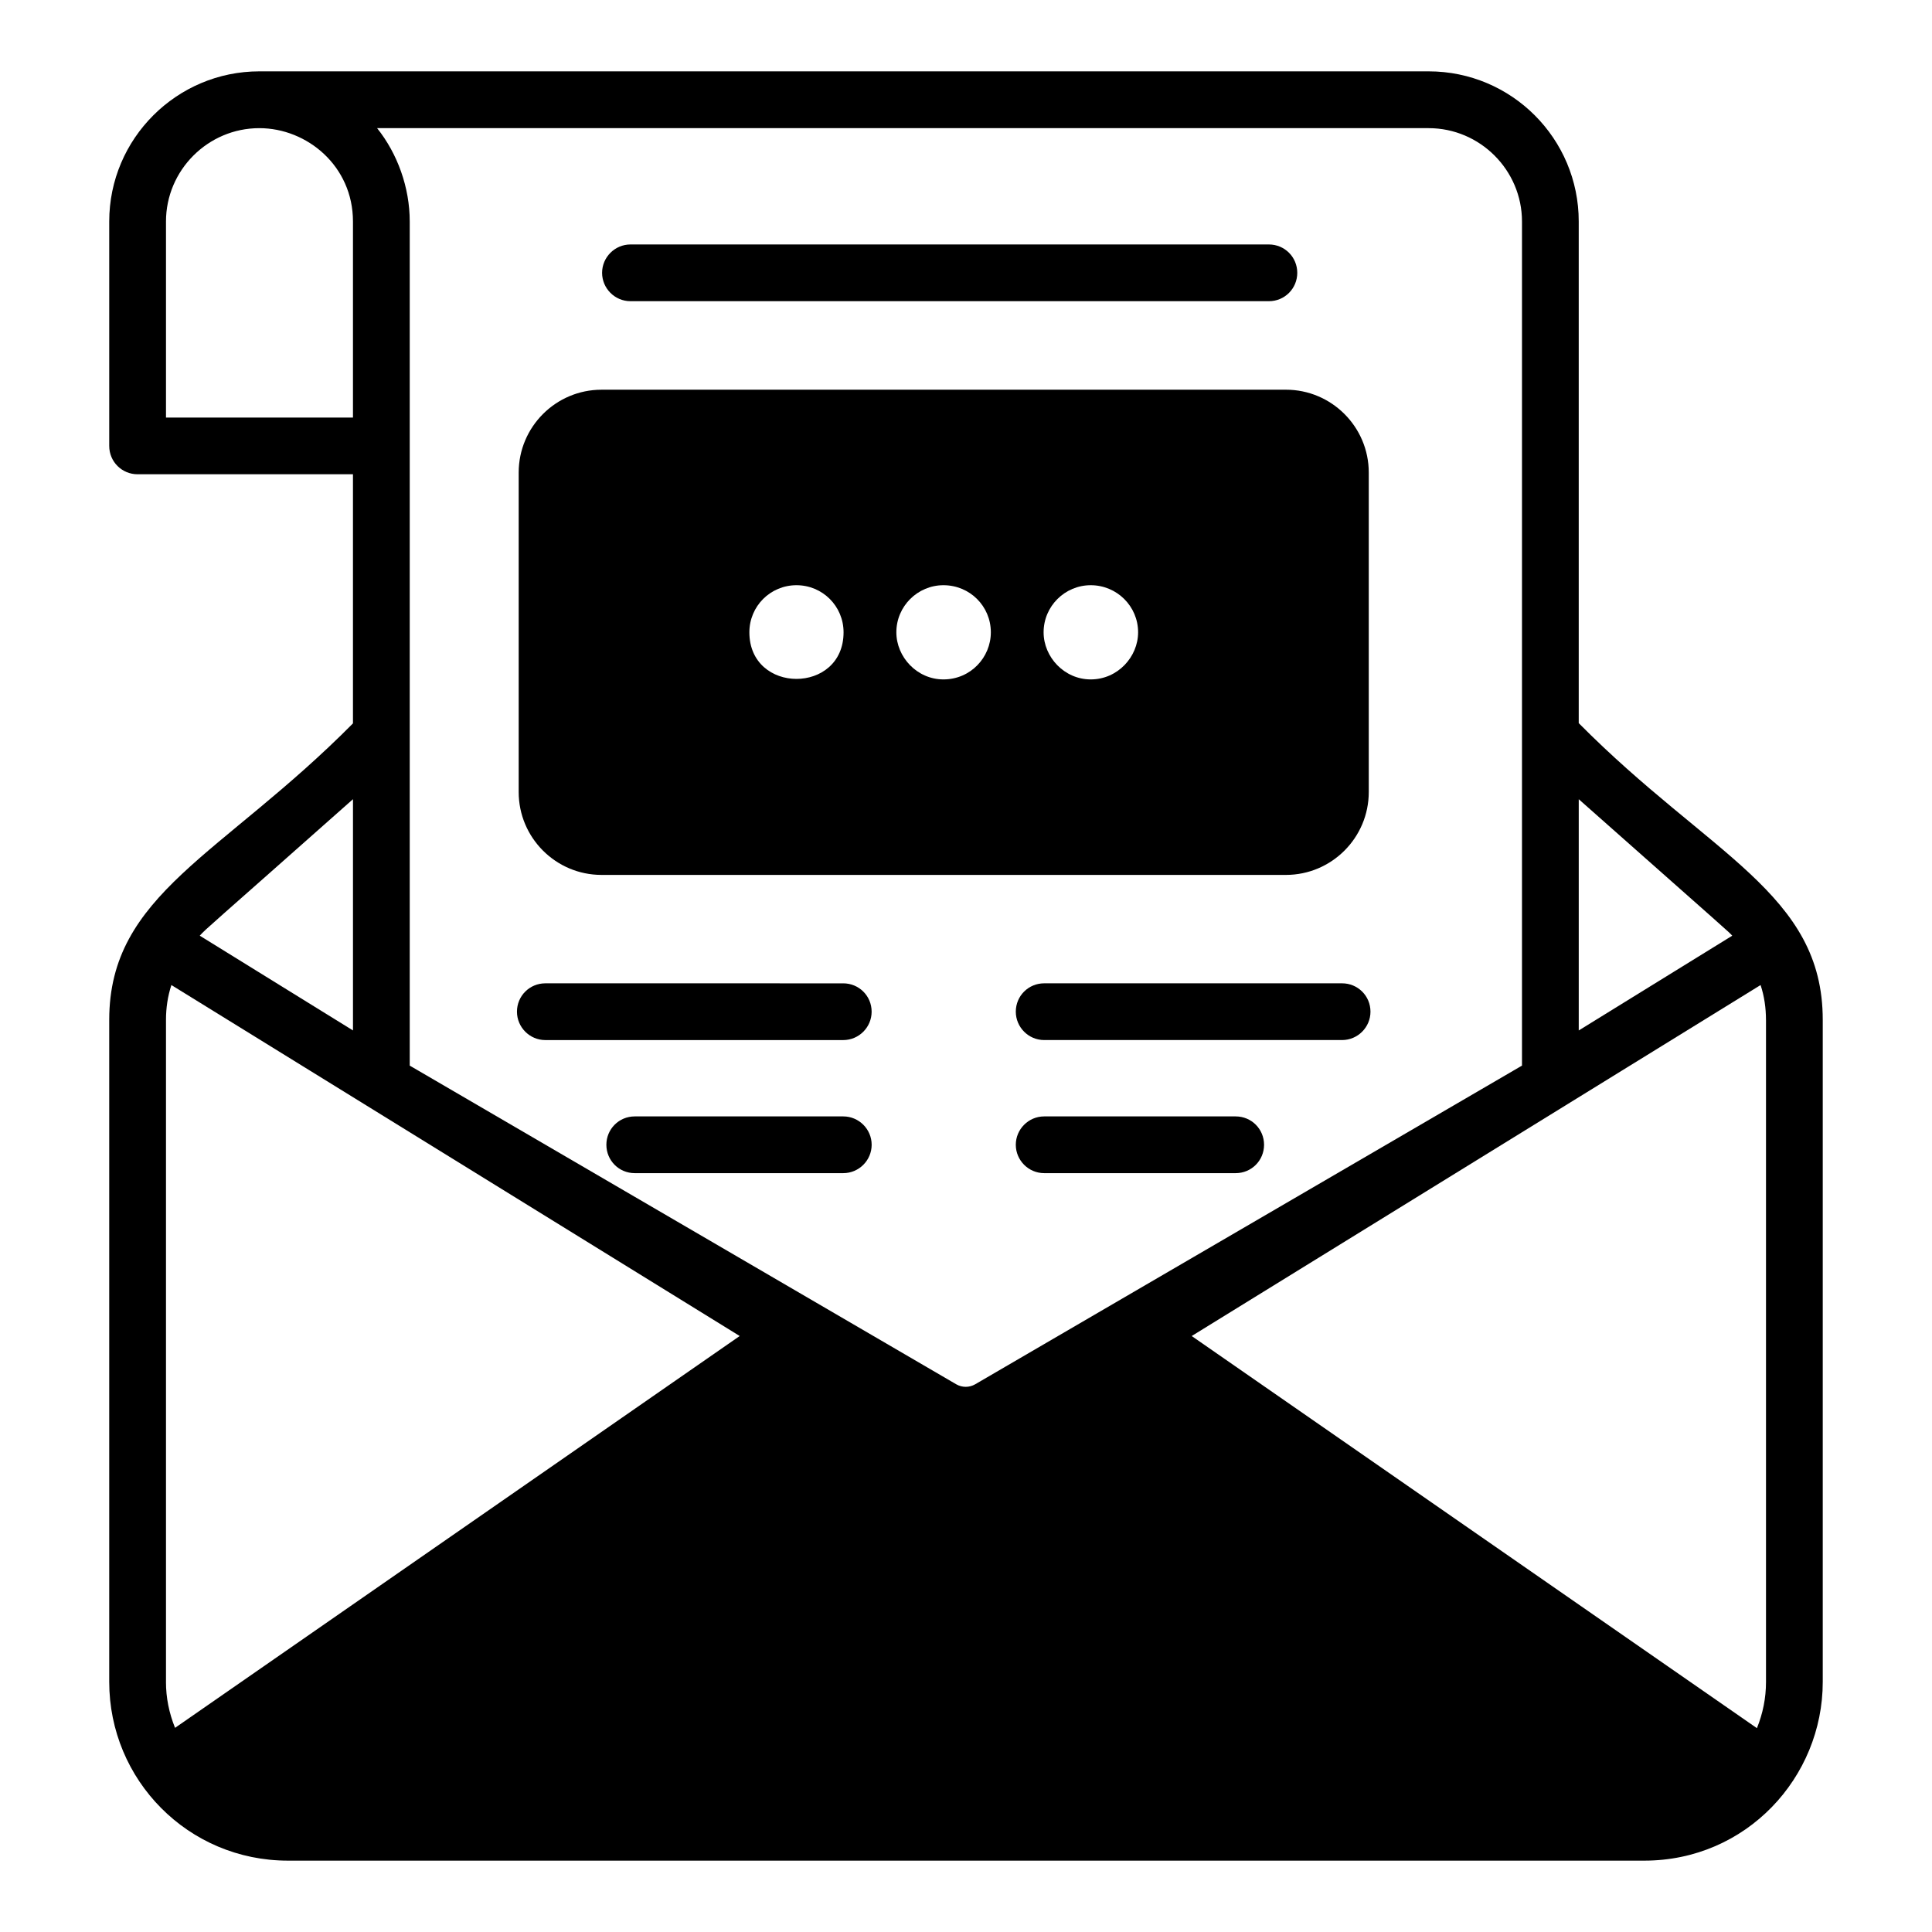
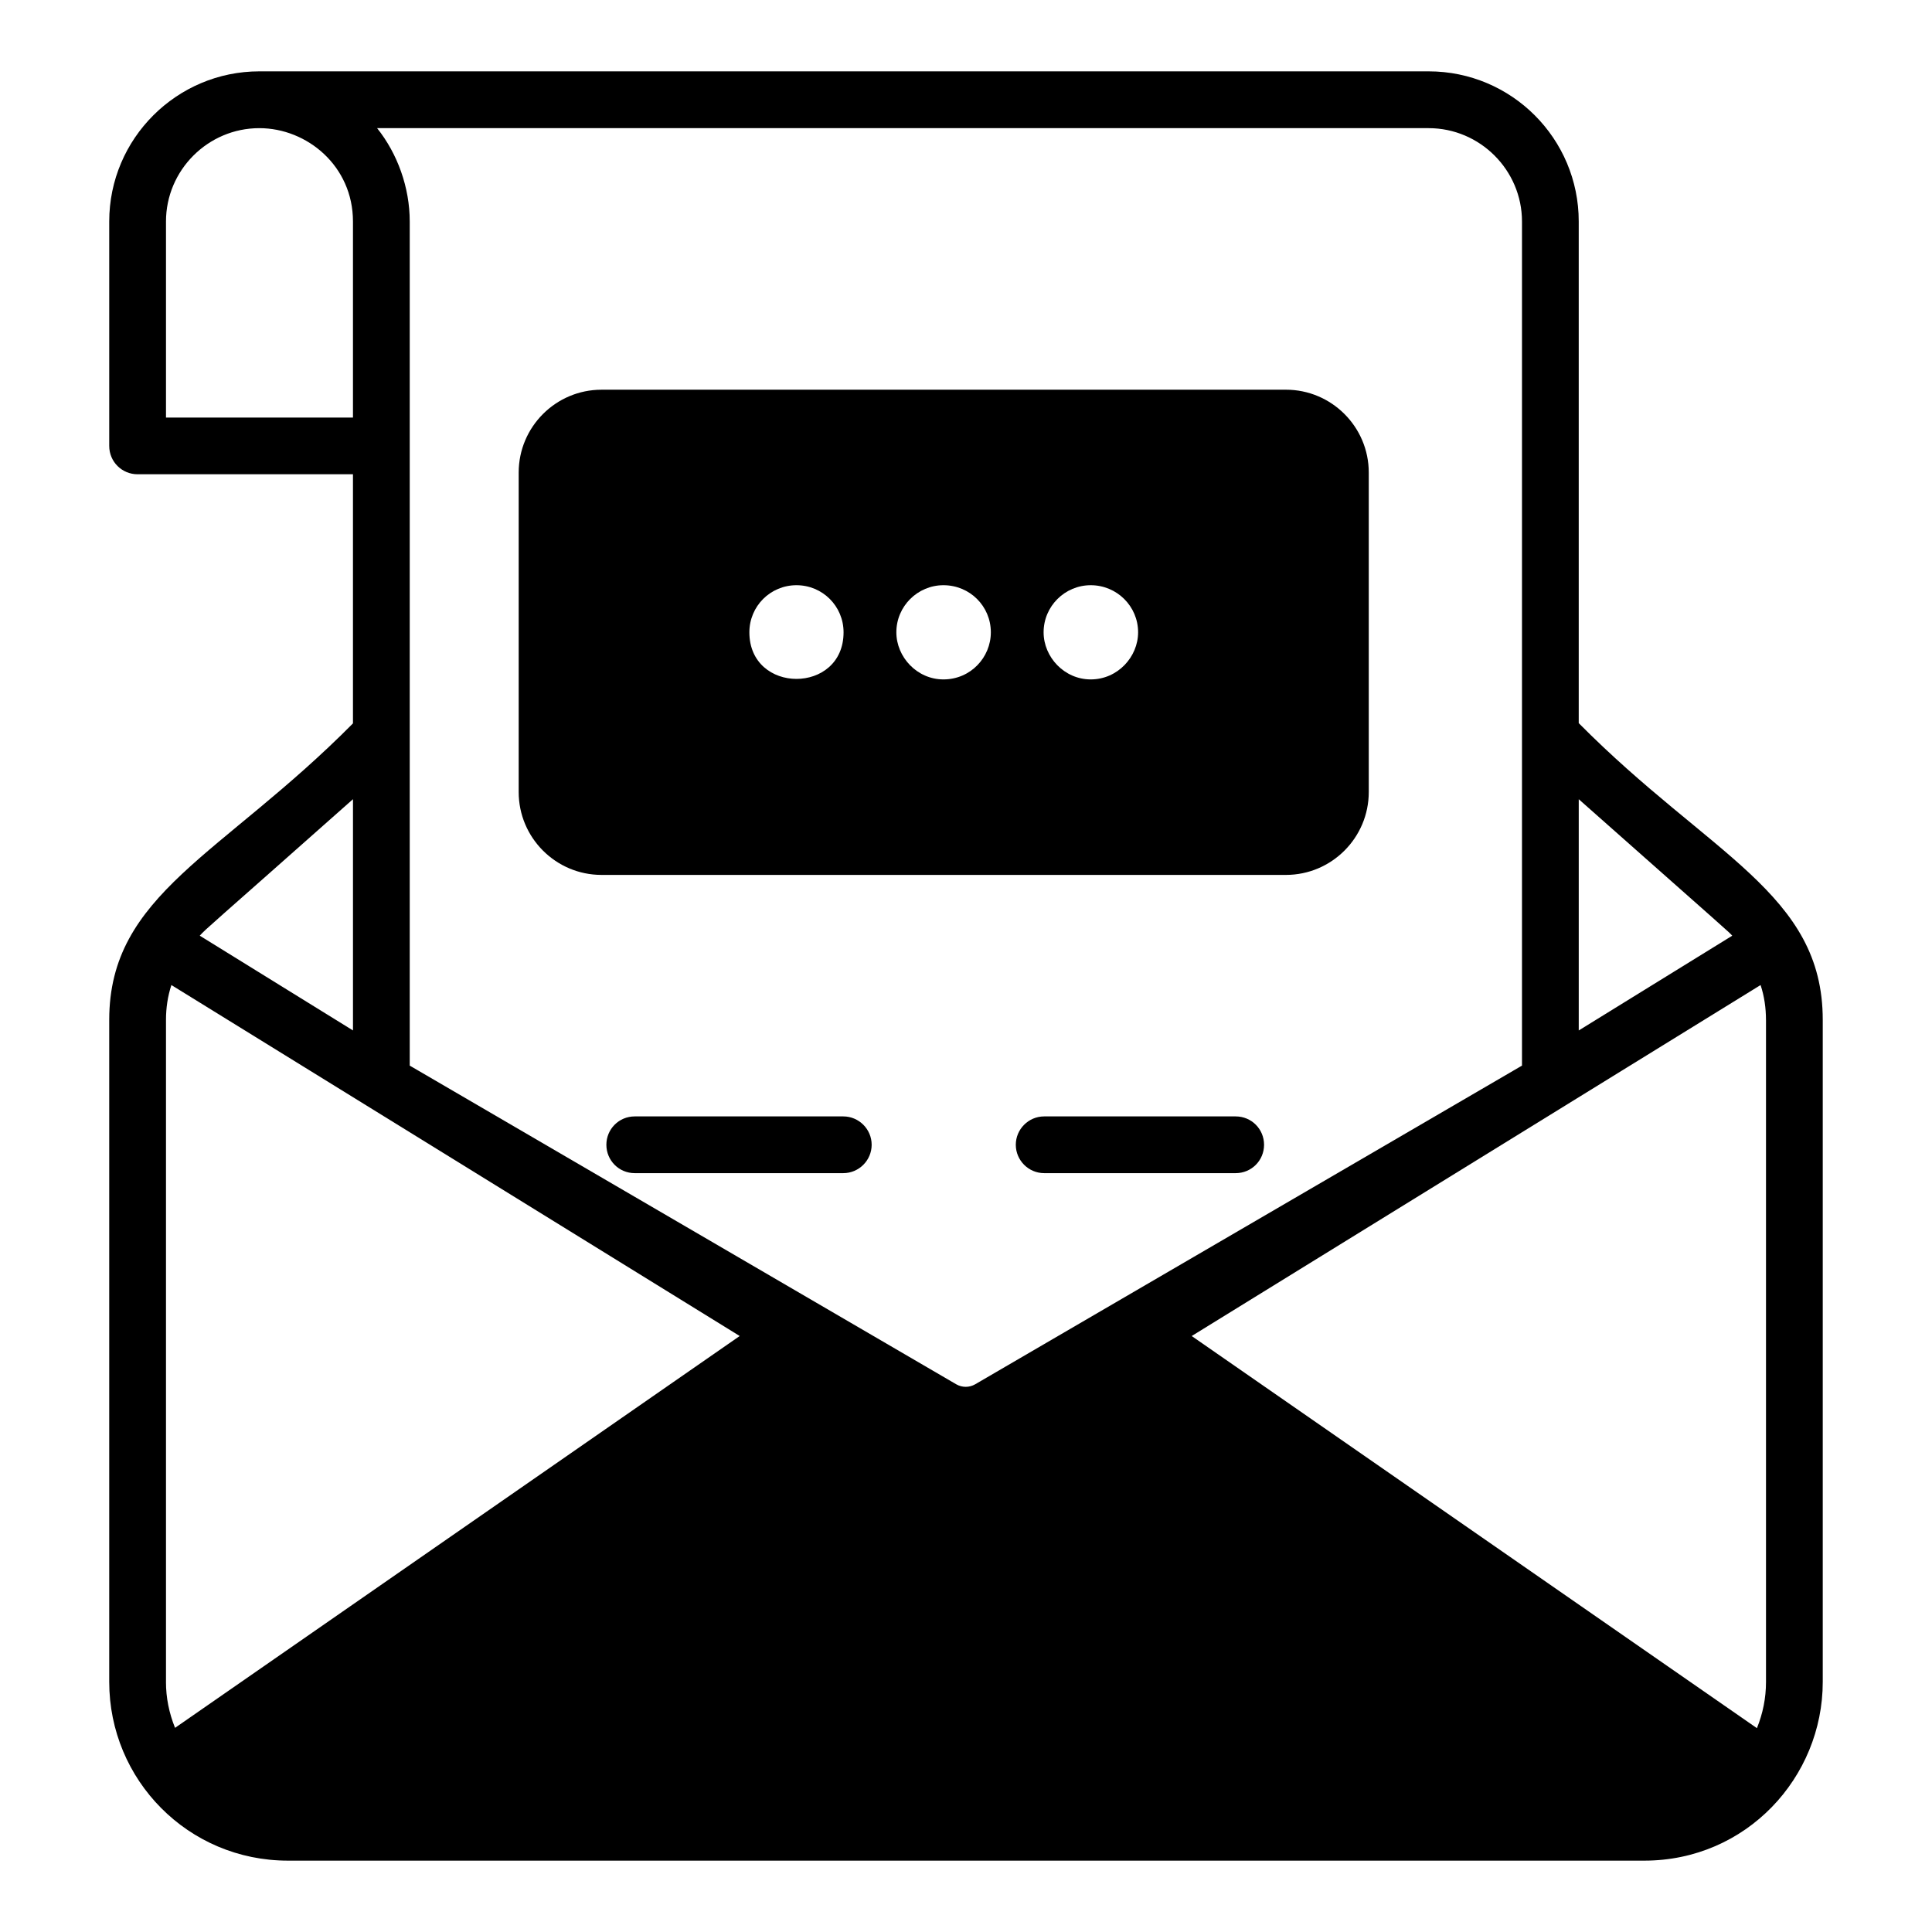
<svg xmlns="http://www.w3.org/2000/svg" fill="#000000" width="800px" height="800px" version="1.1" viewBox="144 144 512 512">
  <g>
    <path d="m562.38 335.64v-132.95c0-21.949-17.793-39.781-39.777-39.781h-309.88c-21.879 0-39.777 17.824-39.777 39.781v59.48c0 4.211 3.383 7.516 7.519 7.516h57.074v66.02c-34.734 35.062-64.594 45.199-64.594 78.578v175.43c0 25.977 20.883 47.375 47.375 47.375h359.43c27.051 0 47.297-22.043 47.297-47.371v-175.43c0-33.582-29.988-43.648-64.668-78.652zm49.629 78.652v175.43c0 4.285-0.828 8.348-2.406 12.258l-149.79-103.92c23.27-14.355 127.6-78.723 150.76-93.012 0.98 2.93 1.43 6.086 1.43 9.246zm-424.02 175.43v-175.43c0-3.16 0.449-6.242 1.43-9.246 15.402 9.512-55.793-34.457 150.61 93.012l-149.64 103.84c-1.578-3.91-2.406-7.973-2.406-12.184zm49.555-233.93v61.285l-40.605-25.113c1.695-1.91 2.648-2.496 40.605-36.172zm-24.816-177.83c12.652 0 24.812 10.043 24.812 24.738v51.961h-49.551v-51.961c0-13.609 11.129-24.738 24.738-24.738zm39.855 24.738c0-9.02-3.234-17.965-8.648-24.738h278.67c13.605 0 24.738 11.133 24.738 24.738v223.7c-14.816 8.633 53.672-31.277-144.9 84.445-1.578 0.906-3.461 0.906-5.039 0-198.46-115.73-130.02-75.812-144.82-84.445v-223.7zm350.48 189.27-40.68 25.113v-61.285c40.953 36.27 39.719 35.09 40.68 36.172z" />
    <path d="m303.41 375.86h181.37c12.105 0 21.957-9.852 21.957-21.961v-84.668c0-12.105-9.852-21.957-21.957-21.957l-181.37 0.004c-12.105 0-21.953 9.852-21.953 21.957v84.668c0 12.109 9.848 21.957 21.953 21.957zm129.64-76.773c6.918 0 12.559 5.562 12.559 12.48 0 6.488-5.387 12.484-12.559 12.484-7.012 0-12.484-5.934-12.484-12.484 0-6.914 5.641-12.48 12.484-12.48zm-39.027 0c6.992 0 12.559 5.562 12.559 12.48 0 6.68-5.387 12.484-12.559 12.484-7.016 0-12.48-5.938-12.48-12.484 0-6.914 5.641-12.48 12.48-12.48zm-51.43 12.48c0-6.918 5.562-12.48 12.48-12.48 6.918 0 12.48 5.562 12.48 12.48 0 16.473-24.961 16.461-24.961 0z" />
-     <path d="m311.08 223.82h169.19c4.211 0 7.519-3.387 7.519-7.519 0-4.133-3.309-7.516-7.519-7.516h-169.19c-4.137 0-7.519 3.387-7.519 7.516 0 4.137 3.383 7.519 7.519 7.519z" />
-     <path d="m288.52 419.63h78.953c4.137 0 7.519-3.387 7.519-7.519 0-4.211-3.383-7.516-7.519-7.516l-78.953-0.004c-4.137 0-7.519 3.305-7.519 7.516 0 4.137 3.383 7.523 7.519 7.523z" />
    <path d="m367.48 439.86h-55.266c-4.211 0-7.519 3.383-7.519 7.516 0 4.137 3.309 7.519 7.519 7.519h55.266c4.137 0 7.519-3.383 7.519-7.519 0-4.133-3.383-7.516-7.519-7.516z" />
-     <path d="m499.67 404.59h-78.953c-4.137 0-7.519 3.305-7.519 7.516 0 4.137 3.383 7.519 7.519 7.519h78.953c4.137 0 7.519-3.387 7.519-7.519 0-4.211-3.383-7.516-7.519-7.516z" />
    <path d="m471.47 439.86h-50.754c-4.137 0-7.519 3.383-7.519 7.516 0 4.137 3.383 7.519 7.519 7.519h50.754c4.211 0 7.519-3.383 7.519-7.519 0-4.133-3.309-7.516-7.519-7.516z" />
  </g>
</svg>